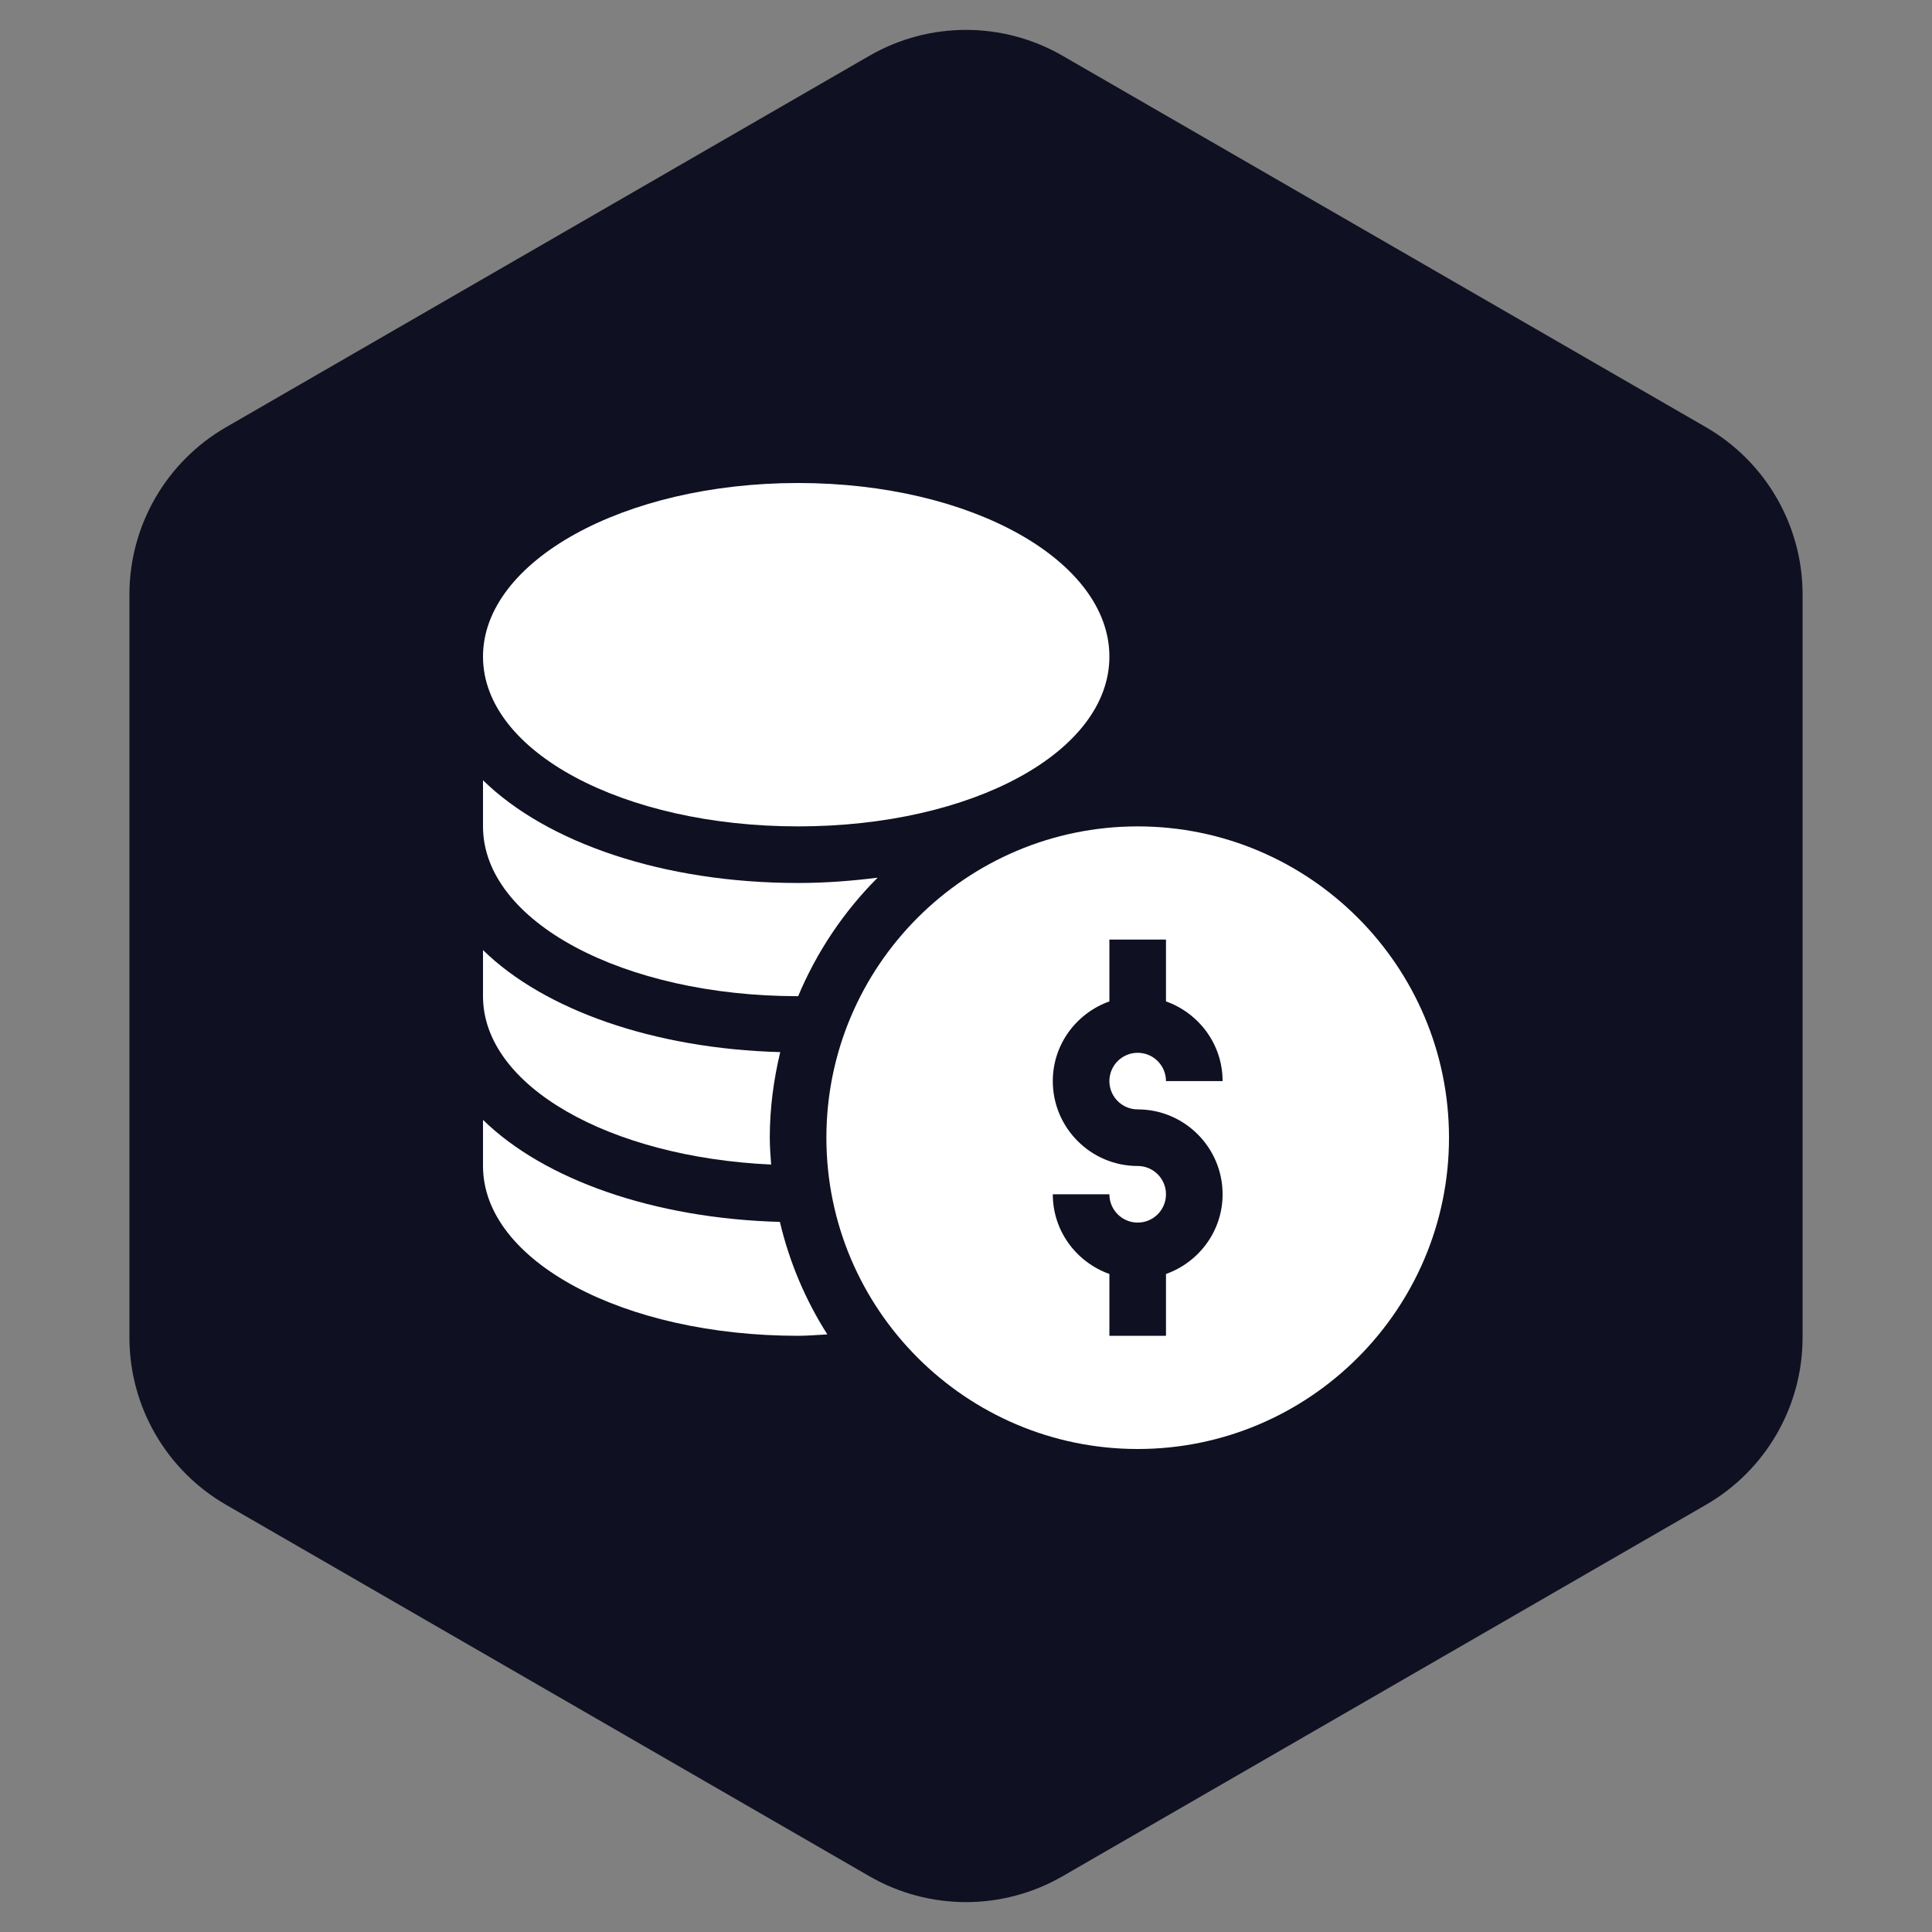
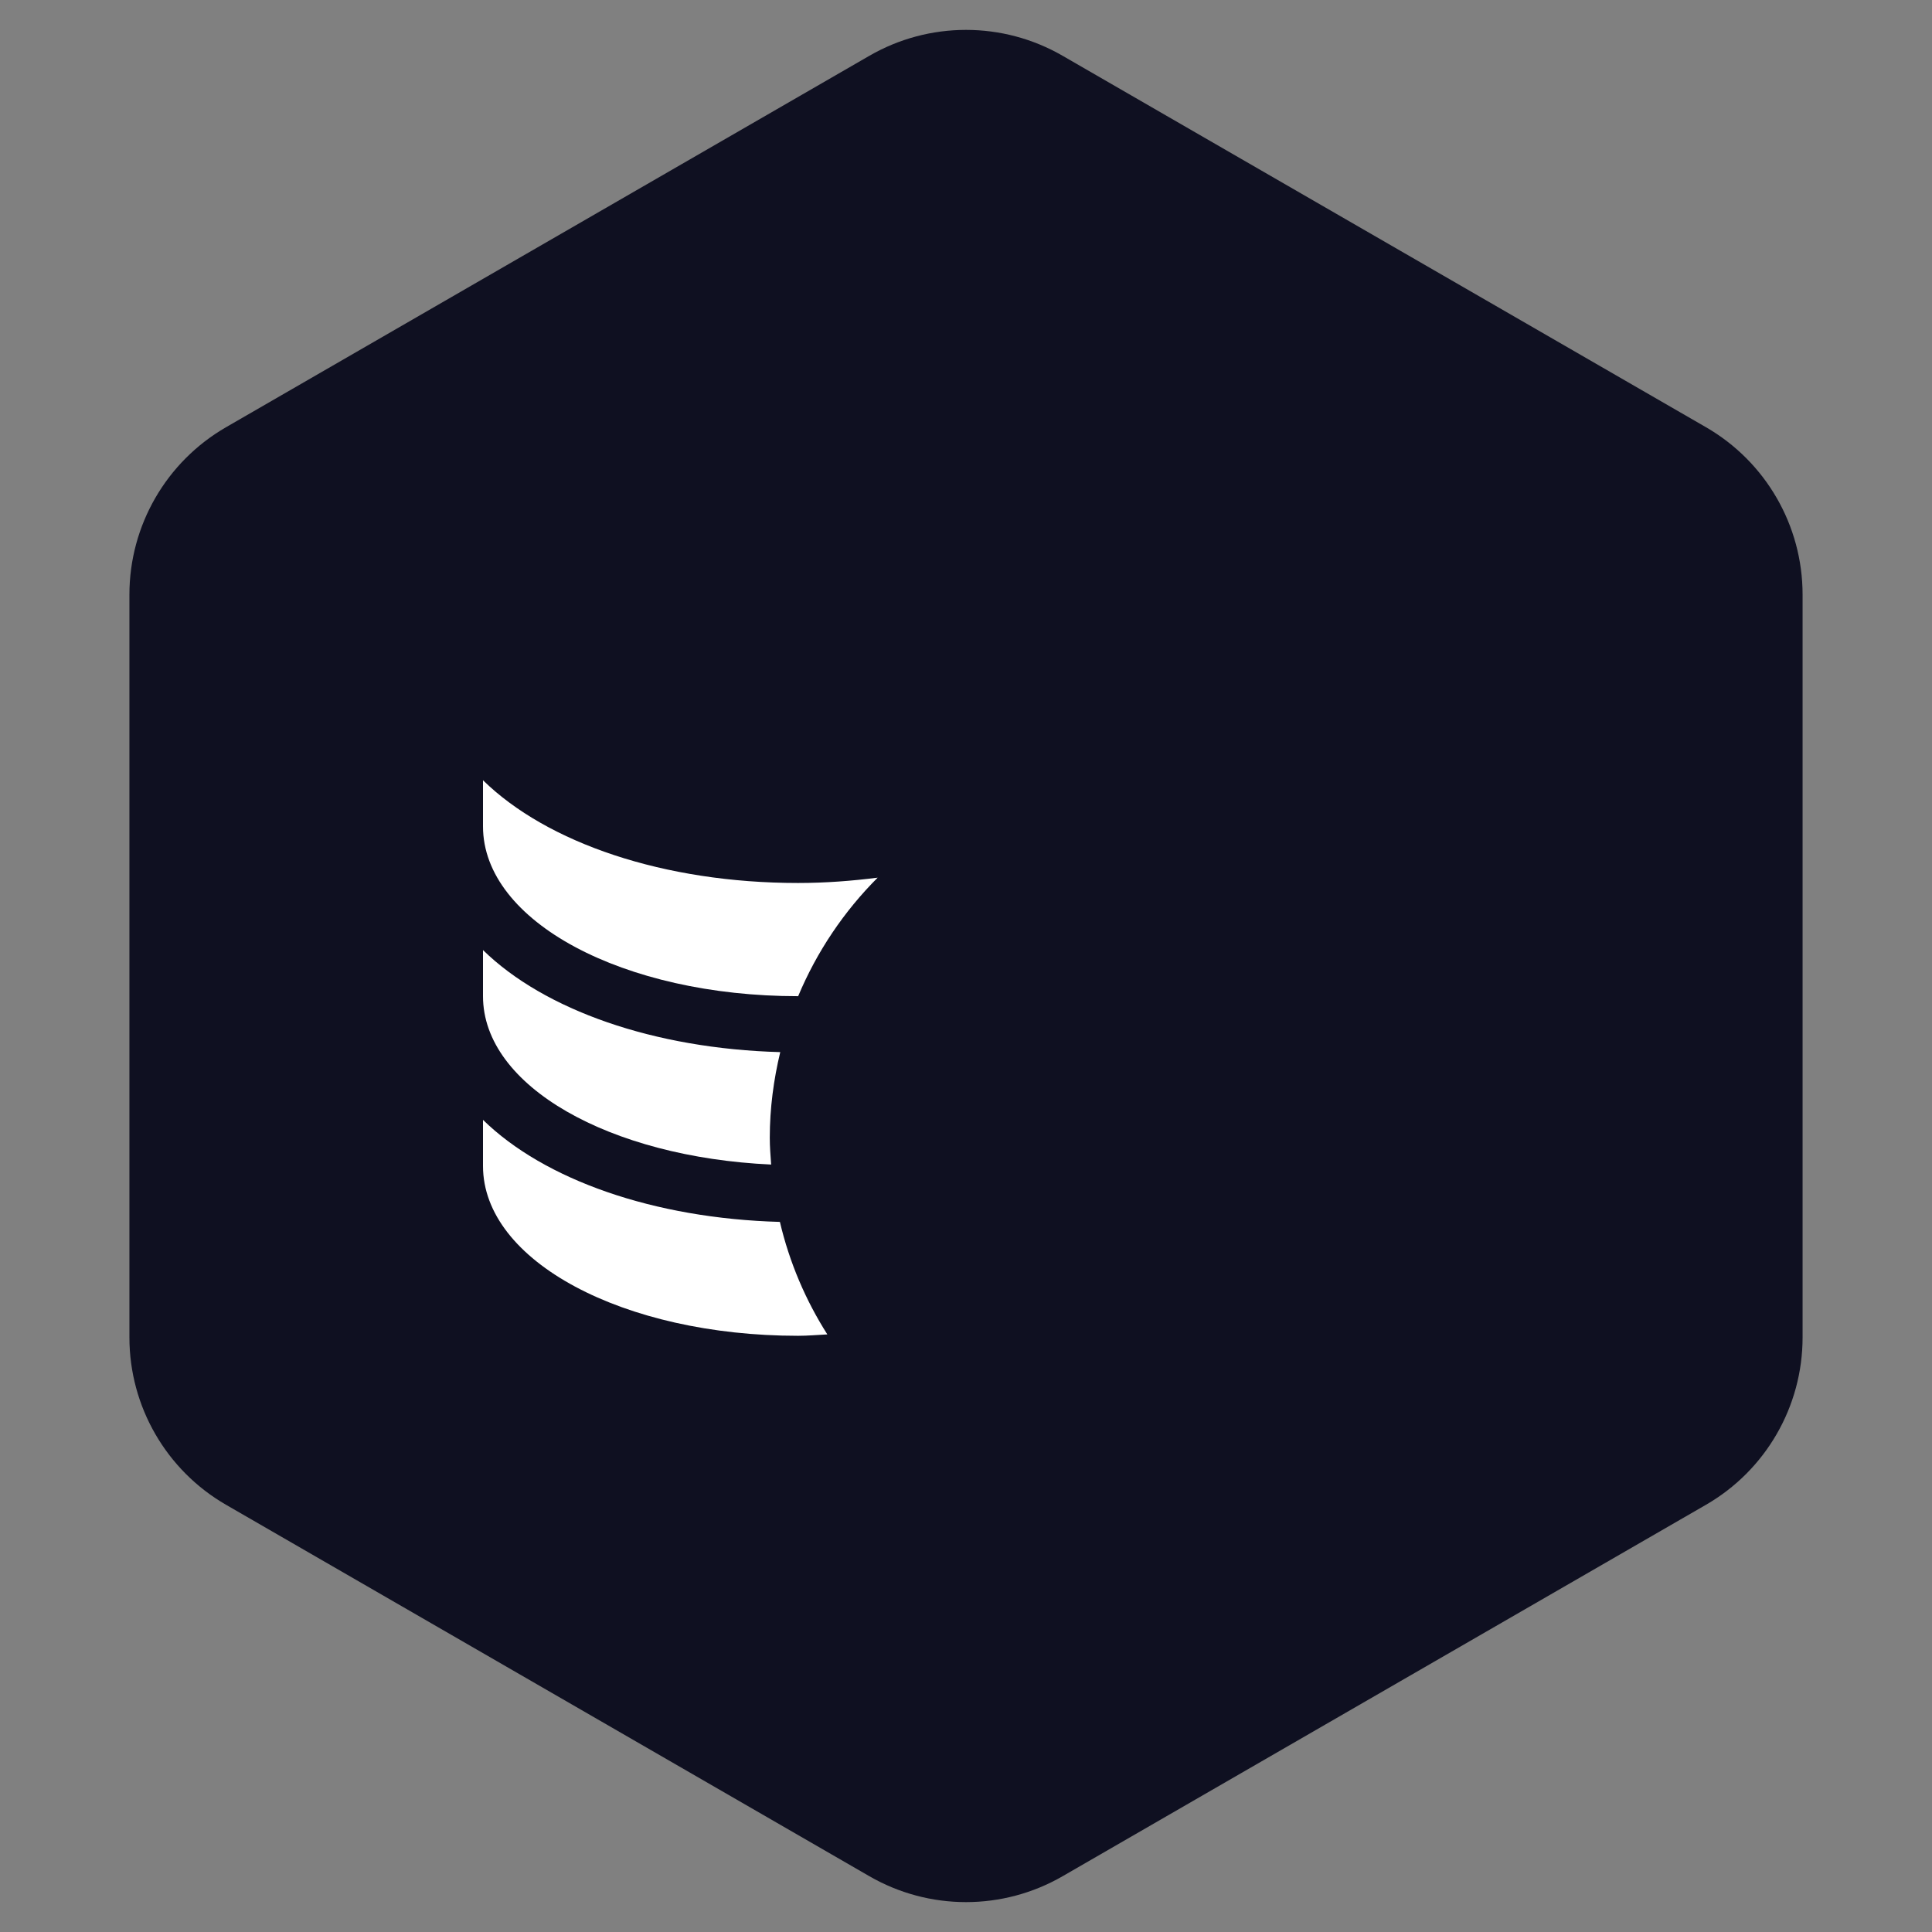
<svg xmlns="http://www.w3.org/2000/svg" width="160" height="160" viewBox="0 0 160 160" fill="none">
  <rect x="0" y="0" width="160" height="160" fill="#808080" stroke="none" />
  <path d="M72 4.619C76.95 1.761 83.05 1.761 88 4.619L141.282 35.381C146.232 38.239 149.282 43.521 149.282 49.238V110.762C149.282 116.479 146.232 121.761 141.282 124.619L88 155.381C83.05 158.239 76.95 158.239 72 155.381L18.718 124.619C13.768 121.761 10.718 116.479 10.718 110.762V49.238C10.718 43.521 13.768 38.239 18.718 35.381L72 4.619Z" fill="#0F1021" />
  <g clip-path="url(#clip0_333_6366)">
-     <path d="M94.219 68.438C80.003 68.438 68.438 80.003 68.438 94.219C68.438 108.435 80.003 120 94.219 120C108.435 120 120 108.435 120 94.219C120 80.003 108.435 68.438 94.219 68.438ZM94.219 91.875C98.096 91.875 101.25 95.029 101.25 98.906C101.25 101.958 99.285 104.535 96.562 105.506V110.625H91.875V105.506C89.153 104.535 87.188 101.958 87.188 98.906H91.875C91.875 100.199 92.926 101.25 94.219 101.25C95.512 101.25 96.562 100.199 96.562 98.906C96.562 97.613 95.512 96.562 94.219 96.562C90.342 96.562 87.188 93.408 87.188 89.531C87.188 86.48 89.153 83.903 91.875 82.932V77.812H96.562V82.932C99.285 83.903 101.25 86.48 101.25 89.531H96.562C96.562 88.238 95.512 87.188 94.219 87.188C92.926 87.188 91.875 88.238 91.875 89.531C91.875 90.824 92.926 91.875 94.219 91.875Z" fill="white" />
-     <path d="M66.094 68.438C80.55 68.438 91.875 62.26 91.875 54.375C91.875 46.49 80.55 40 66.094 40C51.638 40 40 46.49 40 54.375C40 62.26 51.638 68.438 66.094 68.438Z" fill="white" />
    <path d="M40 92.743V96.562C40 104.447 51.638 110.625 66.094 110.625C66.914 110.625 67.708 110.549 68.516 110.51C66.718 107.683 65.377 104.546 64.588 101.193C54.134 100.905 45.057 97.692 40 92.743Z" fill="white" />
    <path d="M63.863 96.443C63.809 95.706 63.75 94.969 63.75 94.218C63.75 91.775 64.07 89.41 64.616 87.132C54.149 86.848 45.061 83.634 40 78.681V82.5C40 89.966 50.51 95.834 63.863 96.443Z" fill="white" />
    <path d="M66.094 82.5C66.096 82.5 66.098 82.499 66.101 82.499C67.647 78.805 69.894 75.475 72.684 72.684C70.567 72.952 68.38 73.125 66.094 73.125C54.966 73.125 45.301 69.806 40 64.618V68.437C40 76.322 51.638 82.5 66.094 82.5Z" fill="white" />
  </g>
  <defs>
    <clipPath id="clip0_333_6366">
      <rect width="80" height="80" fill="white" transform="translate(40 40)" />
    </clipPath>
  </defs>
</svg>